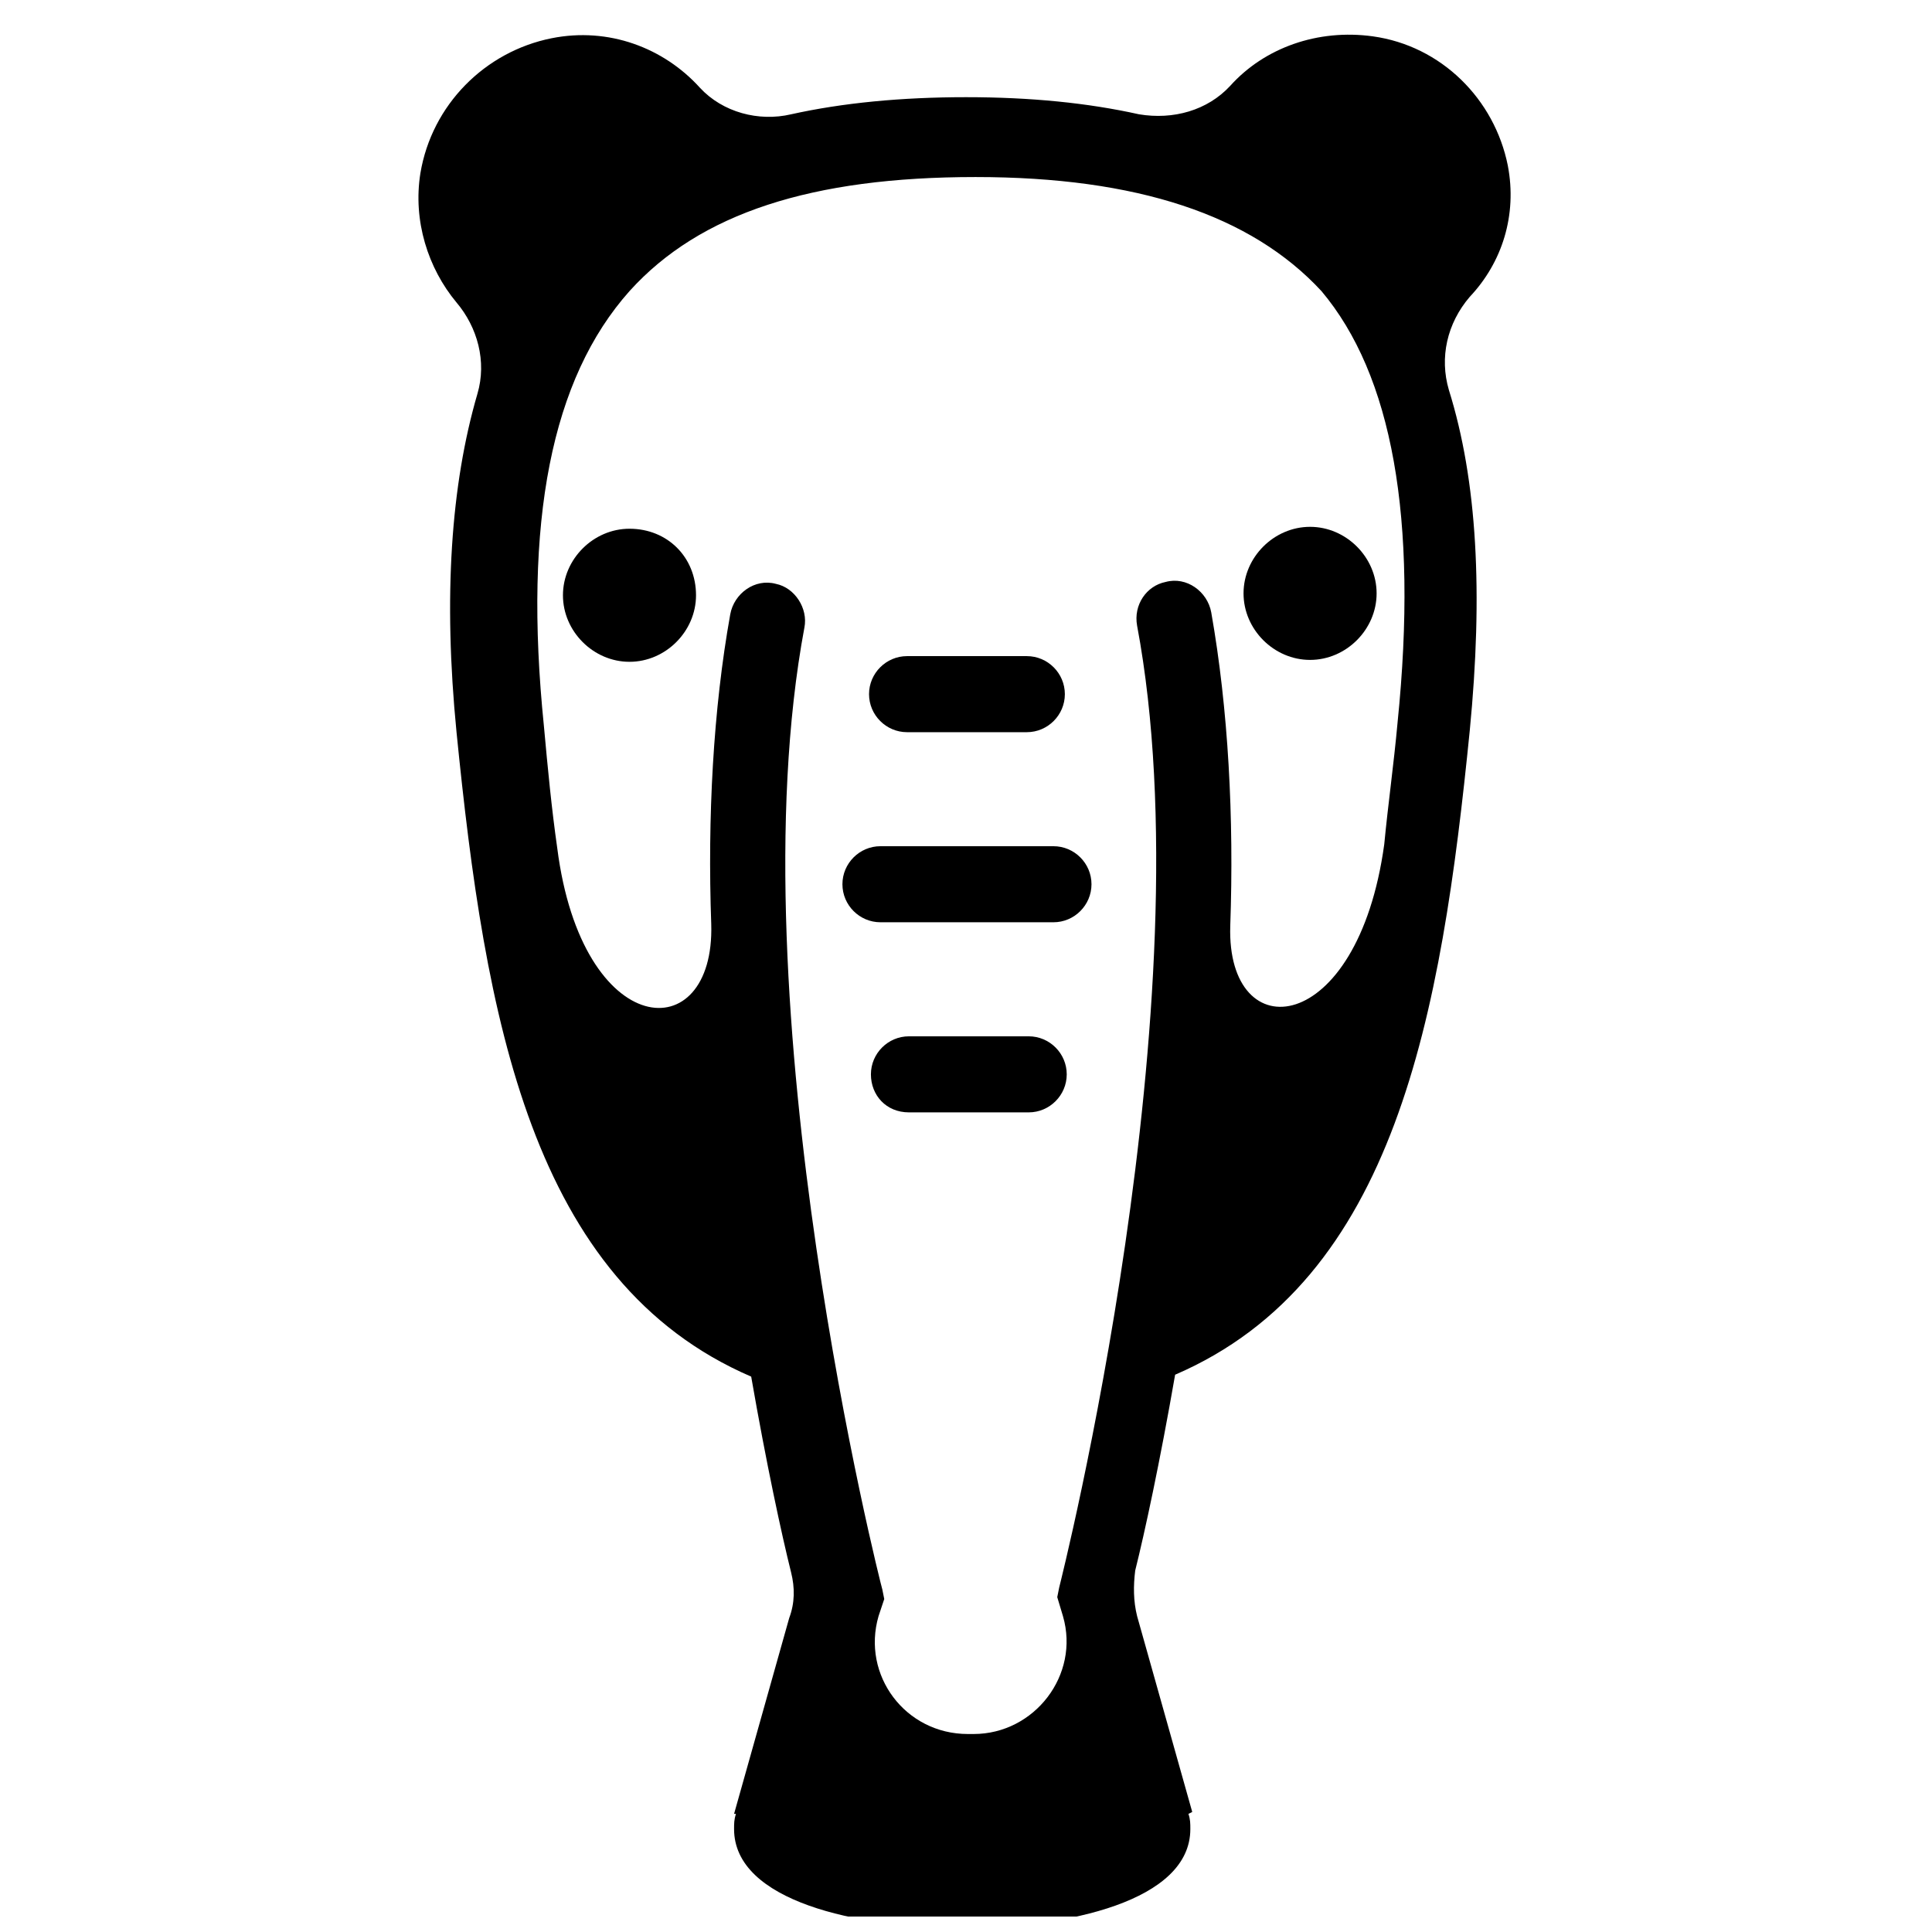
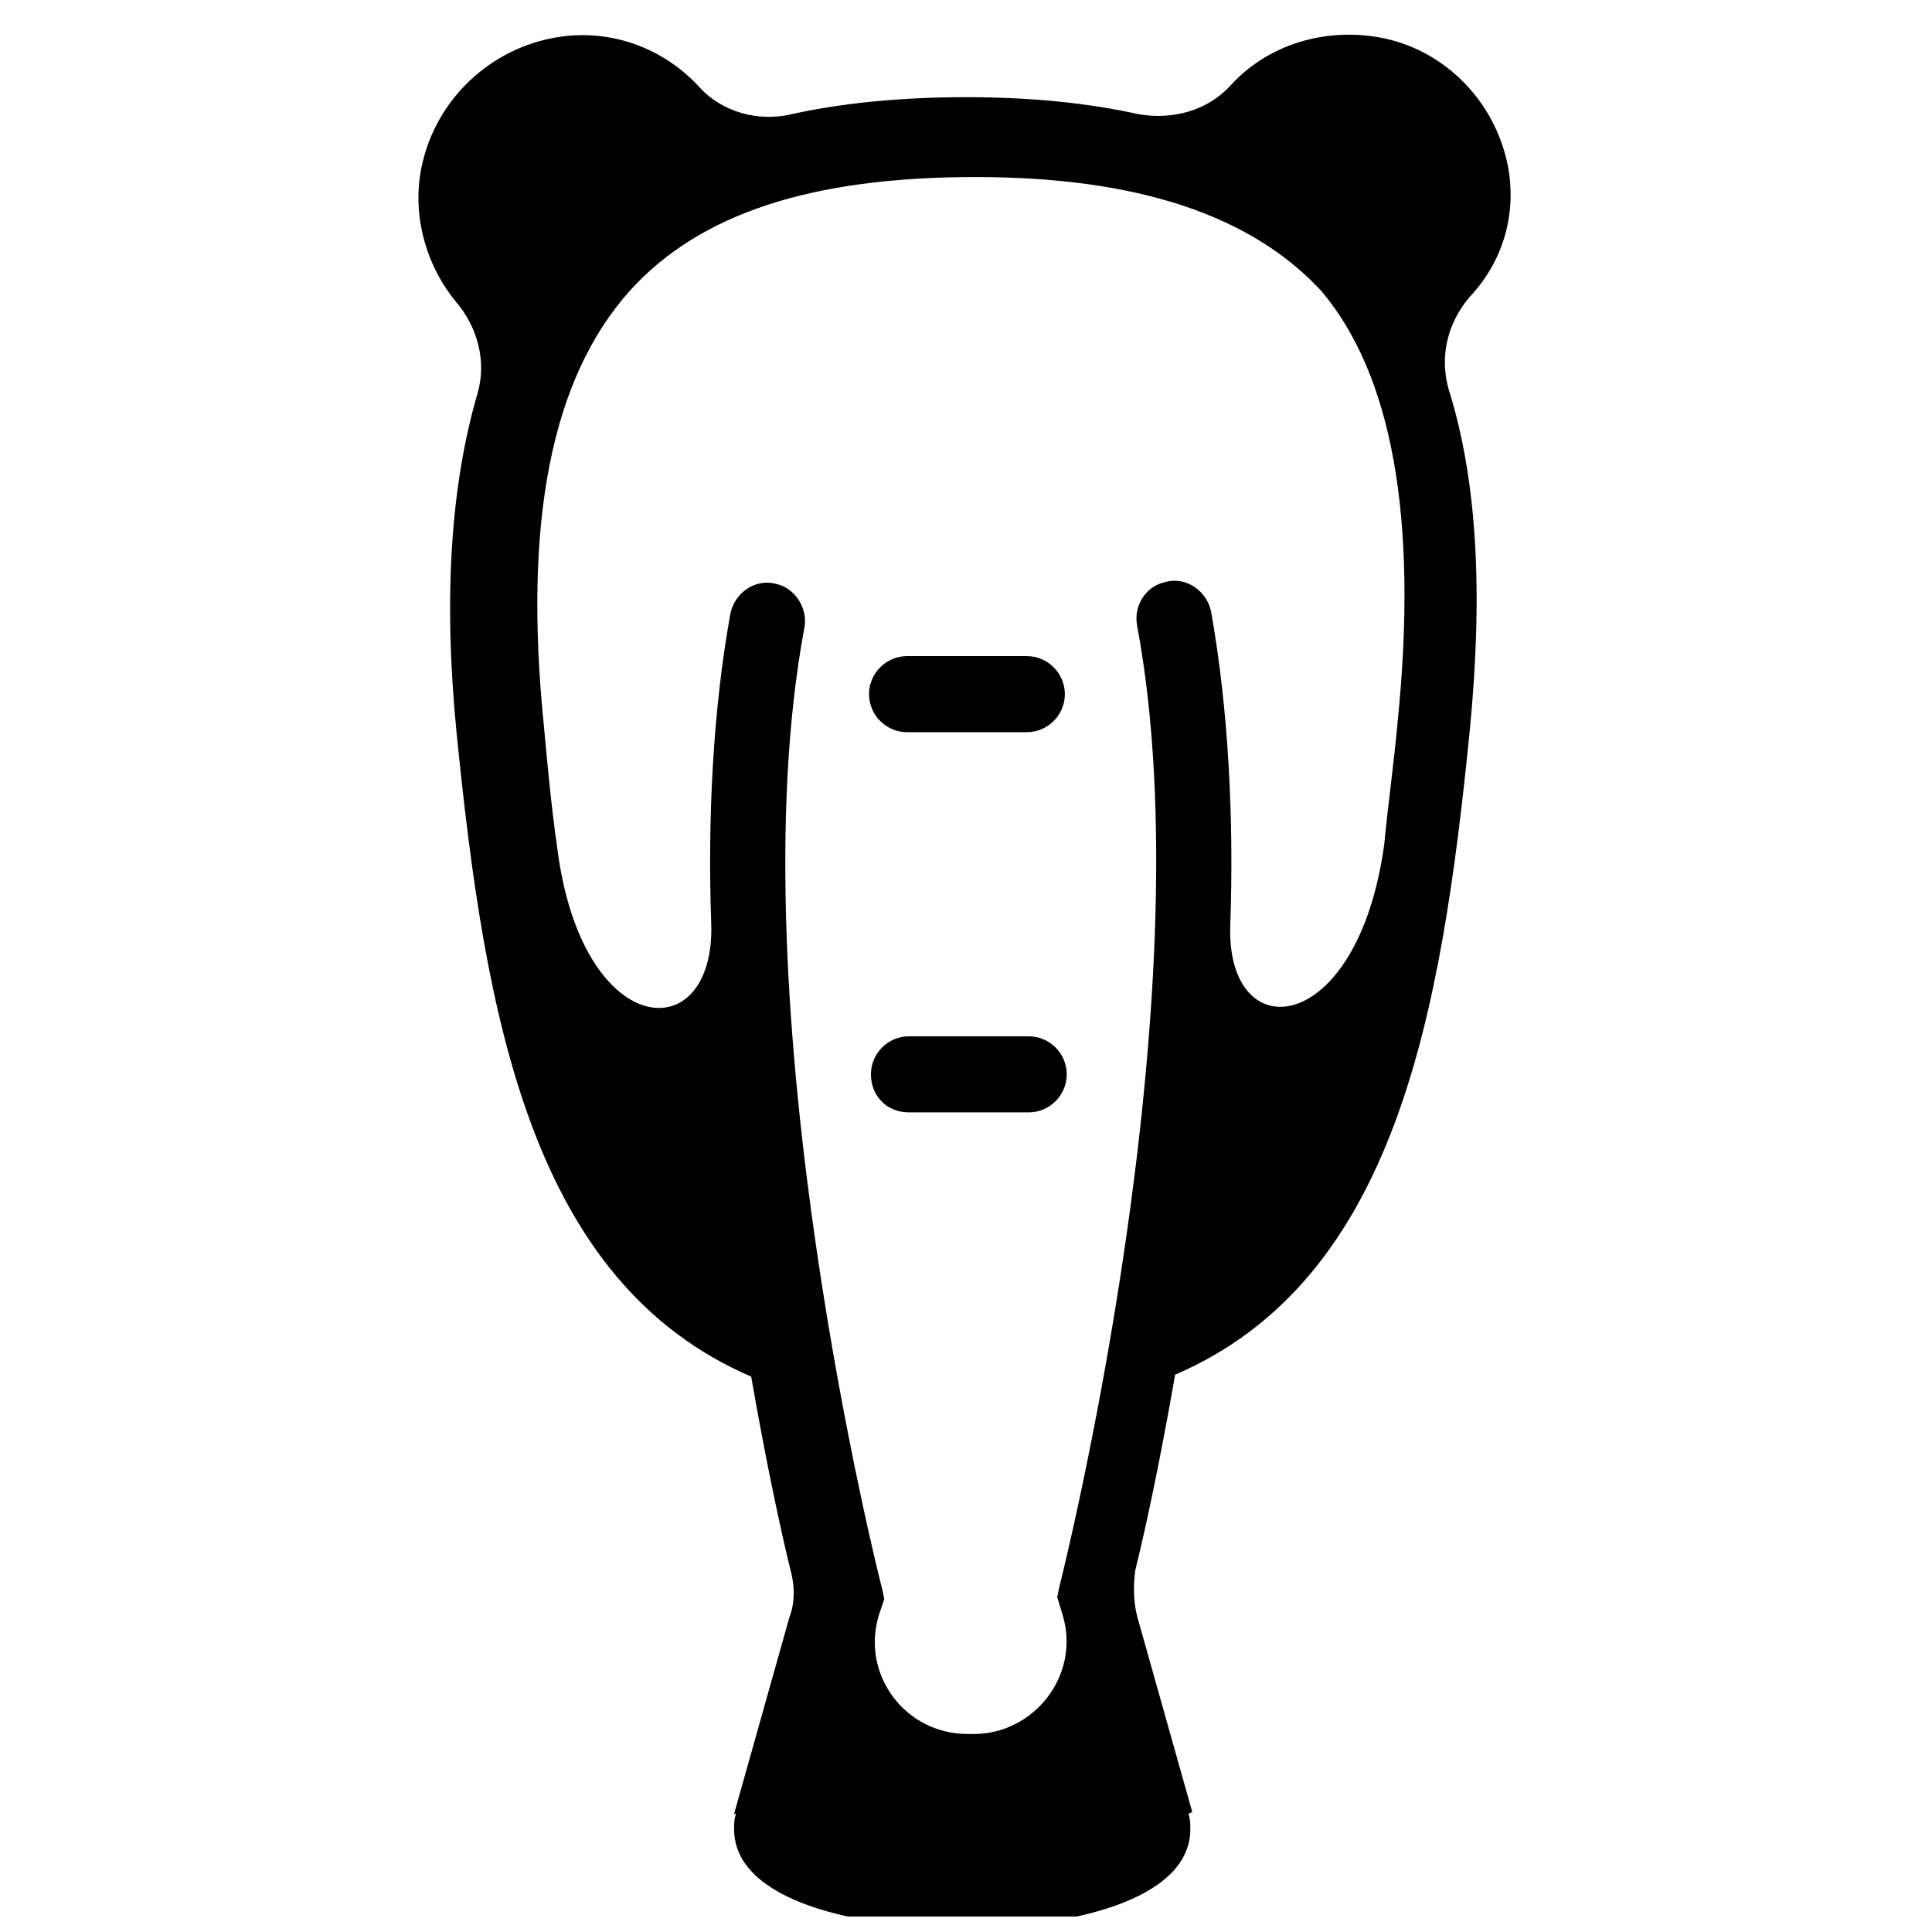
<svg xmlns="http://www.w3.org/2000/svg" width="800px" height="800px" version="1.1" viewBox="144 144 512 512">
  <defs>
    <clipPath id="a">
      <path d="m254 153h291v498.9h-291z" />
    </clipPath>
  </defs>
  <g clip-path="url(#a)">
    <path d="m543.59 187.89c-3.527-17.633-17.633-31.738-35.77-34.258-14.609-2.016-28.719 3.023-37.785 13.098-6.047 6.551-15.113 9.07-24.184 7.559-13.602-3.023-28.719-4.535-45.848-4.535s-32.746 1.512-46.352 4.535c-8.566 2.016-18.137-0.504-24.184-7.055-9.574-10.578-24.184-16.121-39.297-13.098-17.633 3.527-31.738 17.633-34.762 35.77-2.016 12.594 2.016 25.191 9.574 34.258 5.543 6.551 8.062 15.617 5.543 24.184-7.055 24.184-9.07 53.906-5.543 89.68 7.559 75.57 19.648 145.6 78.09 170.79 4.031 23.176 8.062 41.816 10.578 51.891 1.008 4.031 1.008 8.062-0.504 12.09l-14.609 51.891h0.504c-0.504 1.512-0.504 2.519-0.504 4.031 0 19.145 32.746 26.199 60.457 26.199 27.711 0 60.457-7.055 60.457-26.199 0-1.512 0-2.519-0.504-4.031l1.008-0.504-14.609-51.891c-1.008-4.031-1.008-8.062-0.504-12.09 2.519-10.078 6.551-28.719 10.578-51.891 58.441-25.191 70.535-95.219 78.09-170.79 3.527-36.273 2.016-66-5.543-90.184-2.519-8.566-0.504-17.633 5.543-24.688 8.566-9.066 12.594-21.664 10.078-34.762zm-29.223 147.62c-1.008 11.082-2.519 21.664-3.527 32.242-7.055 51.387-41.816 54.41-40.809 21.664 1.008-28.719-0.504-57.434-5.039-83.129-1.008-5.543-6.551-9.574-12.09-8.062-5.039 1.008-8.566 6.047-7.559 11.586 18.641 99.25-20.152 252.91-20.656 254.93l-0.504 2.519 1.512 5.039c4.535 15.617-7.559 31.234-23.68 31.234h-1.008-0.504c-16.625 0-28.215-15.617-23.68-31.234l1.512-4.535-0.504-2.519c-0.504-1.512-39.297-155.17-20.656-254.93 1.008-5.039-2.519-10.578-7.559-11.586-5.543-1.512-11.082 2.519-12.09 8.062-4.535 25.191-6.047 53.906-5.039 82.121 1.008 33.25-34.258 31.234-40.809-20.152-1.512-10.578-2.519-21.16-3.527-32.242-5.543-54.41 2.016-92.195 22.672-115.37 18.641-20.656 48.367-30.23 91.691-30.23 42.824 0 73.051 10.078 91.691 30.23 18.648 22.164 25.703 59.949 20.16 114.36z" />
  </g>
-   <path d="m310.82 284.12c-9.574 0-17.633 8.062-17.633 17.633 0 9.574 8.062 17.633 17.633 17.633 9.574 0 17.633-8.062 17.633-17.633 0-10.074-7.555-17.633-17.633-17.633z" />
-   <path d="m473.55 301.25c0 9.574 8.062 17.633 17.633 17.633 9.574 0 17.633-8.062 17.633-17.633 0-9.574-8.062-17.633-17.633-17.633s-17.633 8.062-17.633 17.633z" />
  <path d="m416.12 317.88h-31.738c-5.543 0-10.078 4.535-10.078 10.078s4.535 10.078 10.078 10.078h31.738c5.543 0 10.078-4.535 10.078-10.078-0.004-5.547-4.535-10.078-10.078-10.078z" />
  <path d="m384.88 438.79h31.738c5.543 0 10.078-4.535 10.078-10.078 0-5.543-4.535-10.078-10.078-10.078h-31.738c-5.543 0-10.078 4.535-10.078 10.078 0.004 5.543 4.035 10.078 10.078 10.078z" />
-   <path d="m377.33 388.41h45.848c5.543 0 10.078-4.535 10.078-10.078s-4.535-10.078-10.078-10.078h-45.848c-5.543 0-10.078 4.535-10.078 10.078s4.535 10.078 10.078 10.078z" />
</svg>